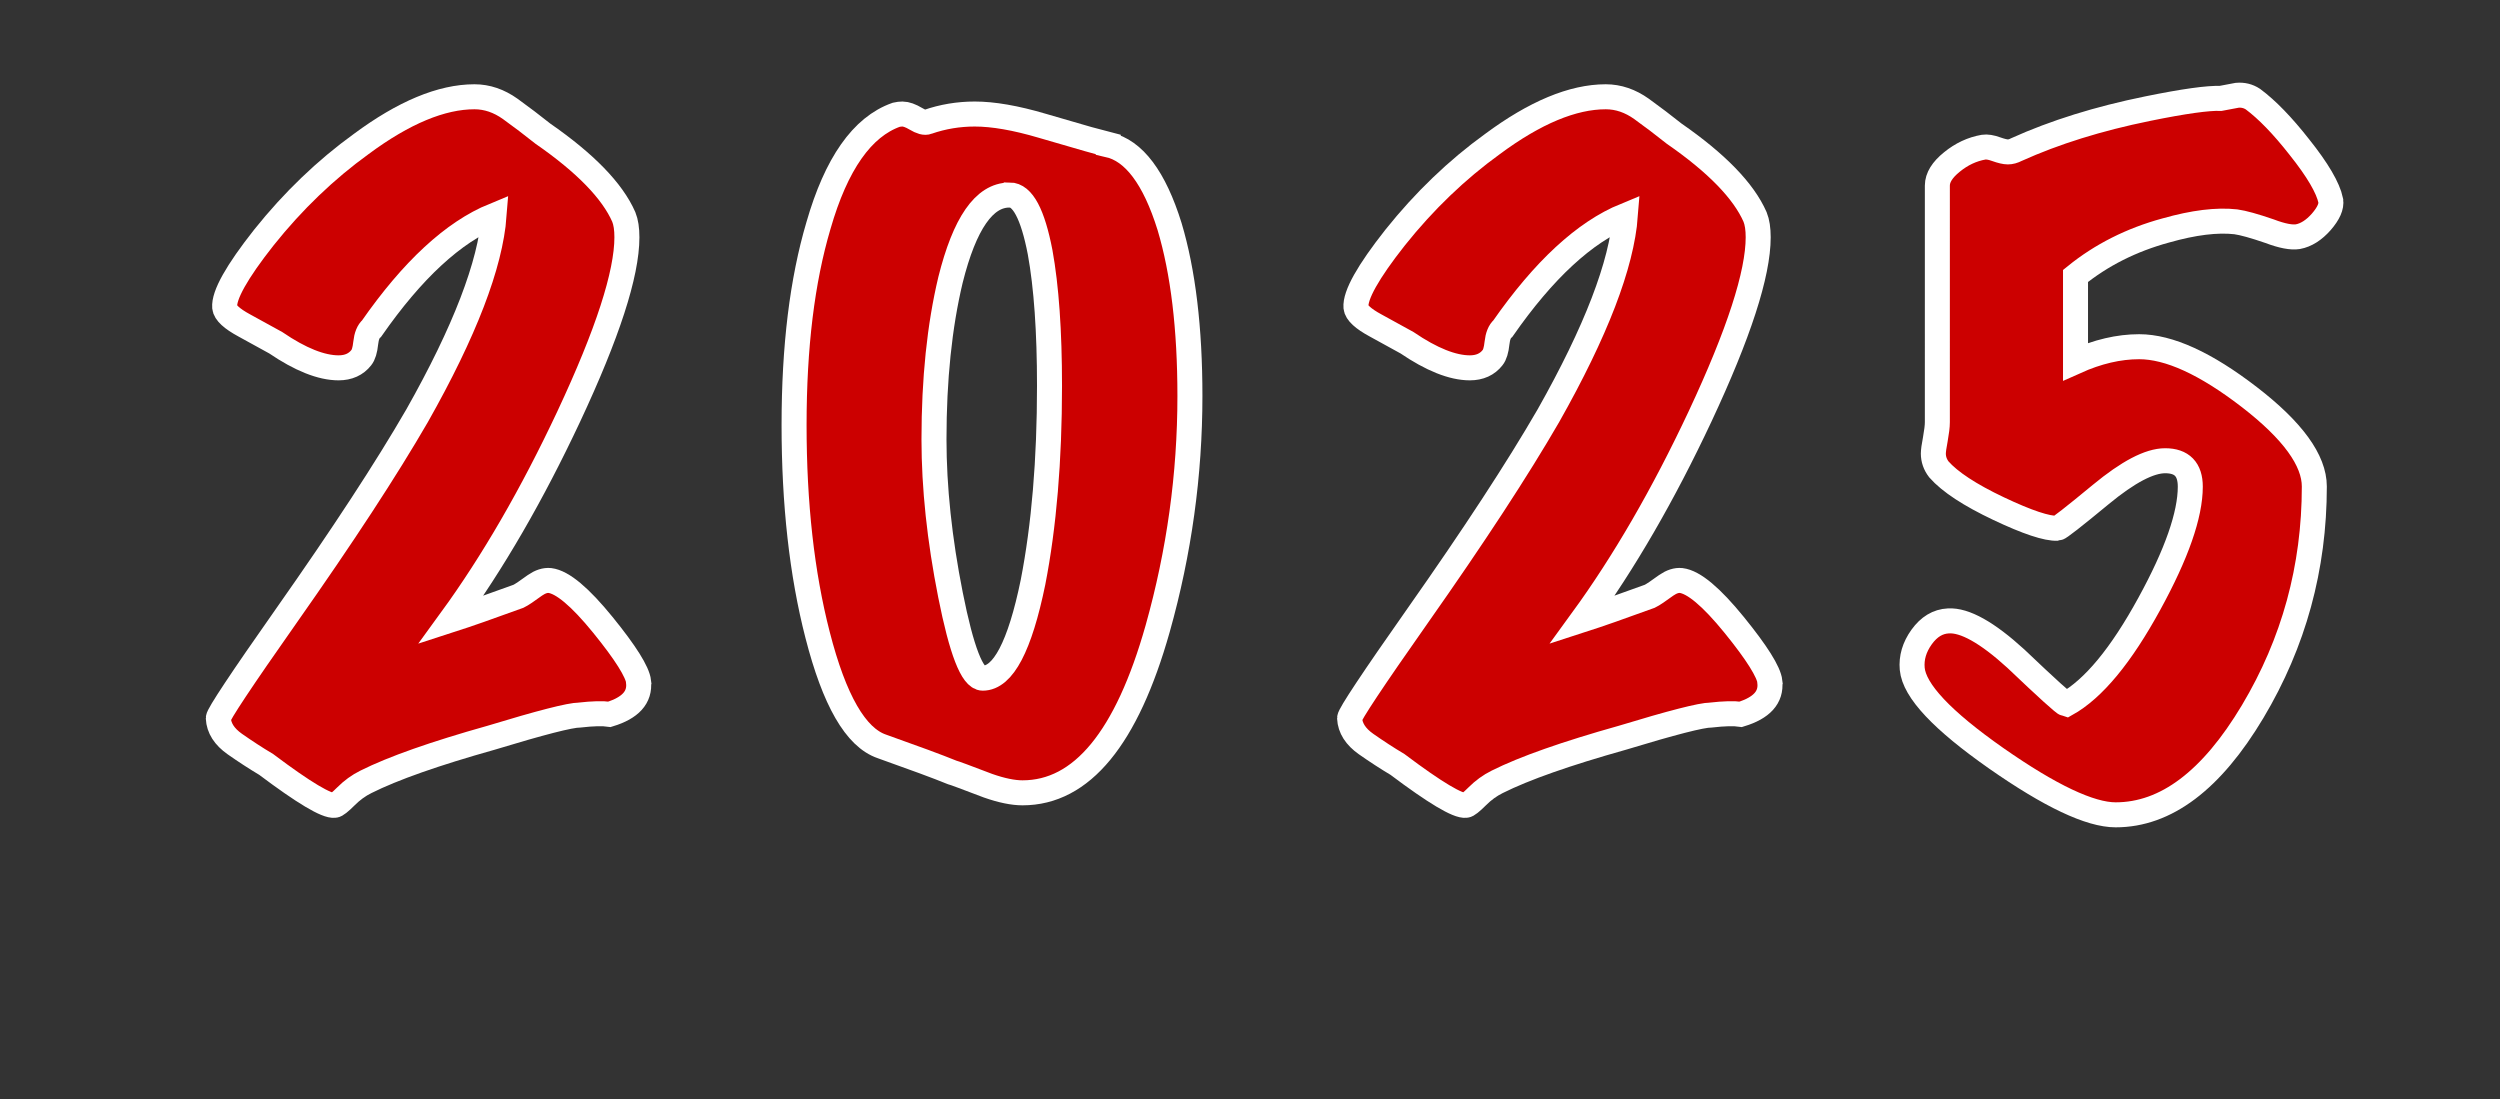
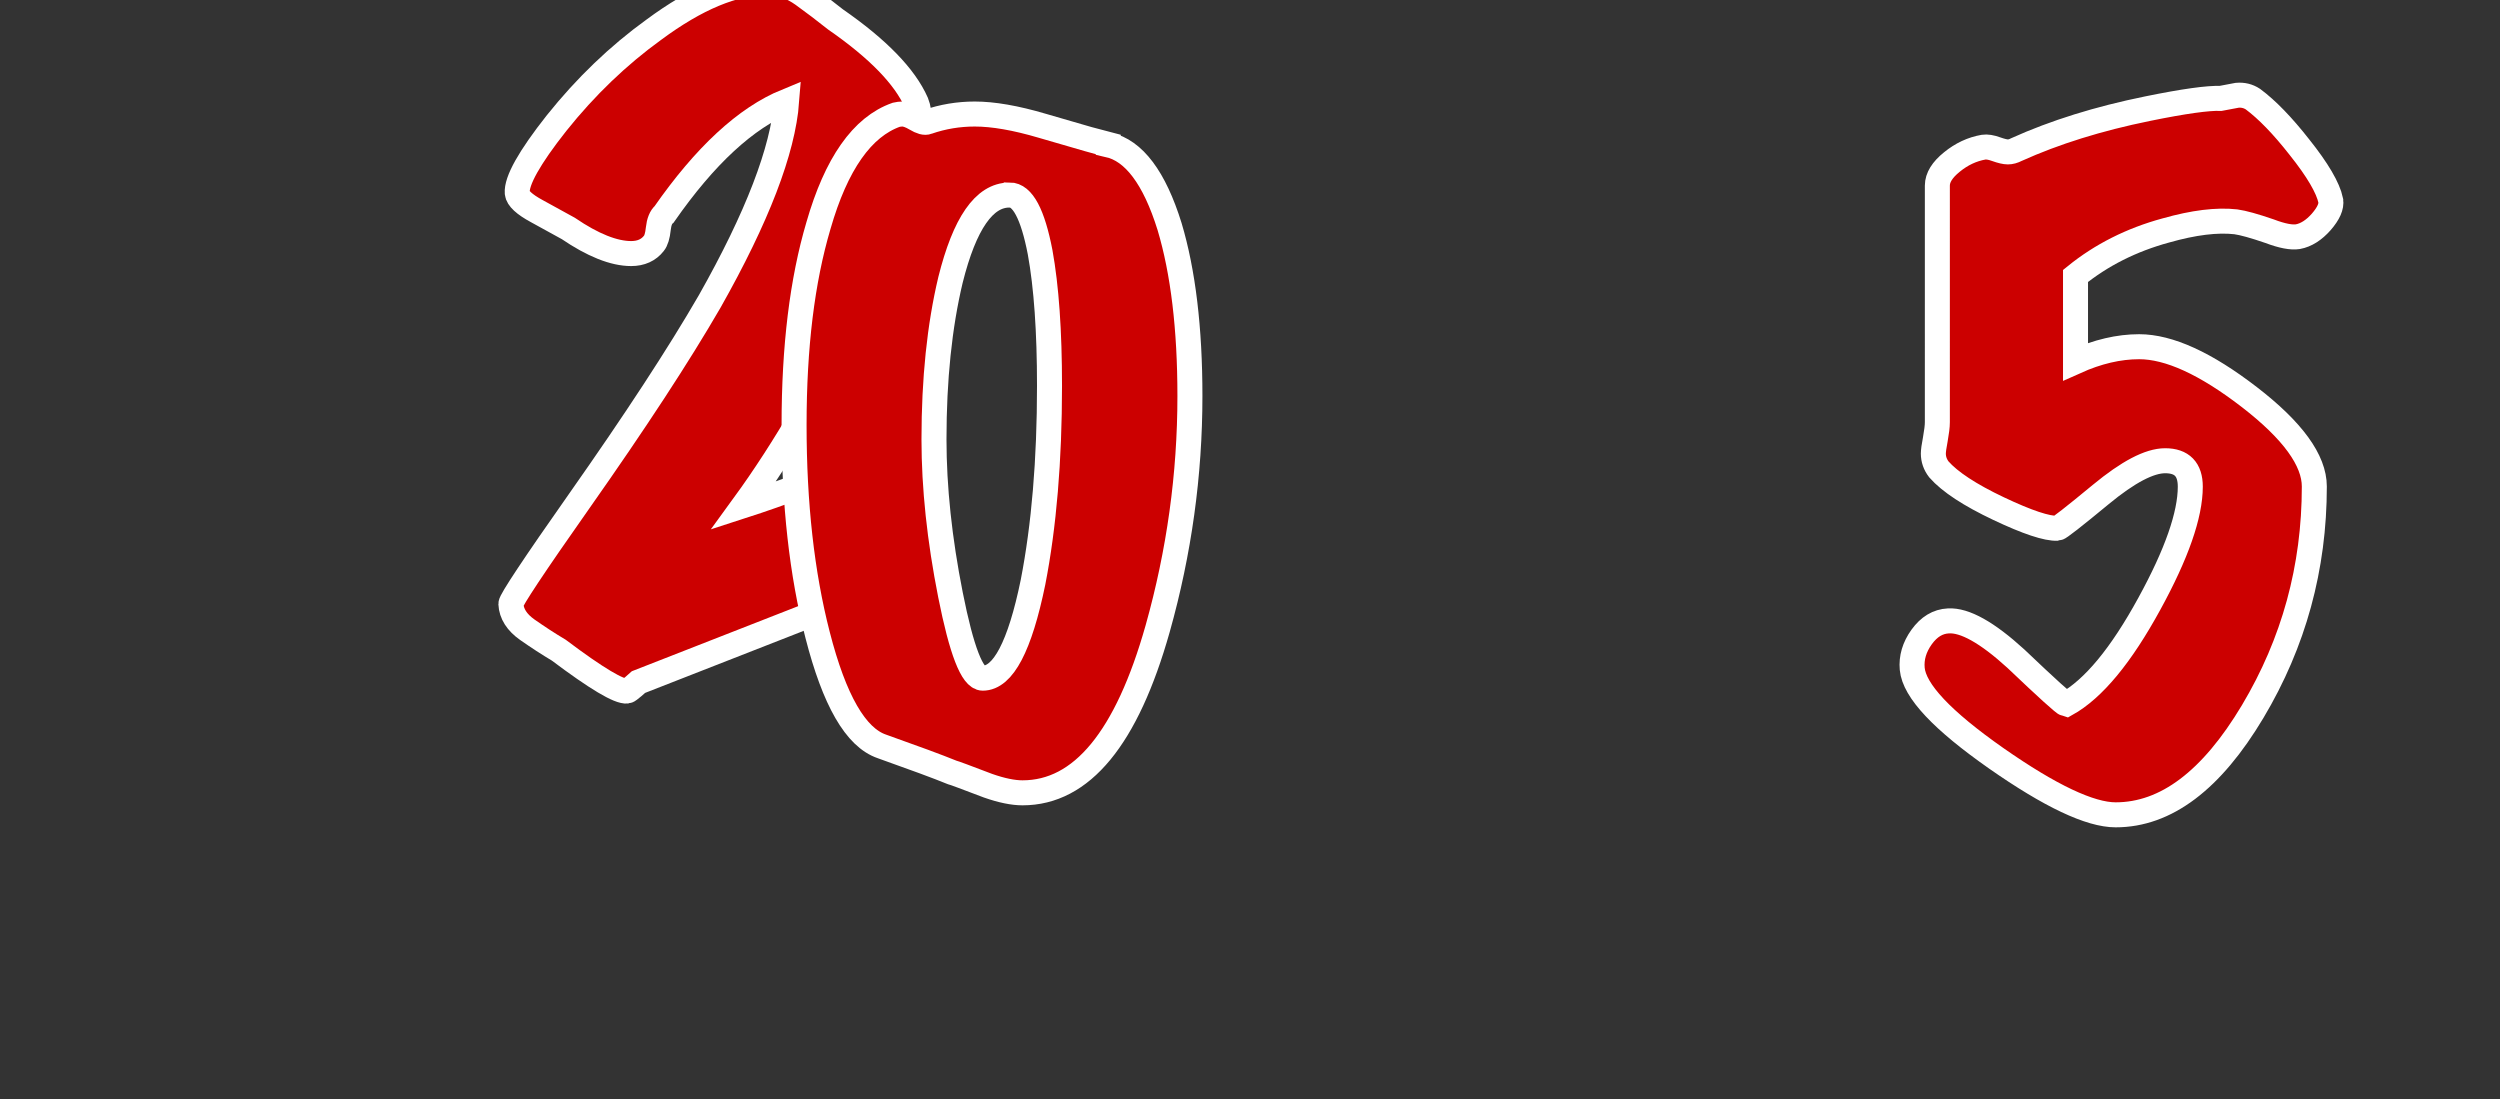
<svg xmlns="http://www.w3.org/2000/svg" id="Layer_1" viewBox="0 0 199.95 87.9">
  <rect x="0" y="0" width="199.95" height="87.9" fill="#333333" stroke="none" />
  <defs>
    <style>.cls-1{fill:#c00;stroke:#fff;stroke-miterlimit:10;stroke-width:2px;}</style>
  </defs>
-   <path class="cls-1" d="M51.07,54.55c.13,1.22-.65,2.07-2.32,2.58-.54-.08-1.34-.06-2.39.06-.75,0-3.12.61-7.1,1.82-4.48,1.26-7.81,2.43-9.99,3.52-.59.29-1.12.68-1.6,1.16s-.79.72-.91.72c-.63.08-2.45-1-5.47-3.27-.84-.5-1.68-1.05-2.51-1.63-.84-.59-1.28-1.28-1.32-2.07,0-.29,1.82-3.04,5.47-8.23,4.48-6.37,7.96-11.69,10.43-15.96,3.81-6.74,5.86-12.08,6.16-16.02-3.27,1.34-6.53,4.36-9.8,9.05-.25.21-.41.6-.47,1.16-.06.57-.18.95-.35,1.16-.42.54-1.03.82-1.82.82-1.38,0-3.06-.67-5.03-2.01-.84-.46-1.68-.92-2.51-1.38-1-.54-1.53-1.03-1.57-1.45-.08-.96.96-2.83,3.14-5.59,2.34-2.93,4.94-5.42,7.79-7.48,3.39-2.51,6.41-3.77,9.05-3.77,1.01,0,1.96.33,2.86.97.9.65,1.77,1.31,2.61,1.98,3.39,2.35,5.55,4.57,6.47,6.66.17.42.25.96.25,1.63,0,2.93-1.55,7.71-4.65,14.33-2.93,6.24-6.07,11.67-9.42,16.27,1.3-.42,3.1-1.05,5.4-1.89.25-.12.69-.42,1.32-.88.42-.29.82-.42,1.19-.38,1,.12,2.42,1.31,4.24,3.55,1.82,2.24,2.77,3.76,2.86,4.55Z" />
+   <path class="cls-1" d="M51.07,54.55s-.79.72-.91.72c-.63.08-2.45-1-5.47-3.27-.84-.5-1.68-1.05-2.51-1.63-.84-.59-1.28-1.28-1.32-2.07,0-.29,1.82-3.04,5.47-8.23,4.48-6.37,7.96-11.69,10.43-15.96,3.81-6.74,5.86-12.08,6.16-16.02-3.27,1.34-6.53,4.36-9.8,9.05-.25.21-.41.6-.47,1.16-.06.57-.18.95-.35,1.16-.42.54-1.03.82-1.82.82-1.38,0-3.06-.67-5.03-2.01-.84-.46-1.68-.92-2.51-1.38-1-.54-1.53-1.03-1.57-1.45-.08-.96.96-2.83,3.14-5.59,2.34-2.93,4.94-5.42,7.79-7.48,3.39-2.51,6.41-3.77,9.05-3.77,1.01,0,1.96.33,2.86.97.9.65,1.77,1.31,2.61,1.98,3.39,2.35,5.55,4.57,6.47,6.66.17.42.25.96.25,1.63,0,2.93-1.55,7.71-4.65,14.33-2.93,6.24-6.07,11.67-9.42,16.27,1.3-.42,3.1-1.05,5.4-1.89.25-.12.69-.42,1.32-.88.42-.29.82-.42,1.19-.38,1,.12,2.42,1.31,4.24,3.55,1.82,2.24,2.77,3.76,2.86,4.55Z" />
  <path class="cls-1" d="M88.64,11.58c2.05.46,3.69,2.64,4.9,6.53,1.09,3.64,1.63,8.17,1.63,13.57,0,6.28-.86,12.48-2.58,18.6-2.47,8.75-6.07,13.13-10.81,13.13-.75,0-1.68-.19-2.76-.57-1.76-.67-2.72-1.03-2.89-1.07-1.13-.46-3-1.15-5.59-2.07-2.1-.71-3.81-3.69-5.15-8.92-1.26-4.9-1.88-10.49-1.88-16.78s.65-11.56,1.95-15.96c1.42-4.94,3.5-7.9,6.22-8.86.17-.04.33-.06.5-.06.29,0,.65.13,1.07.38.42.25.73.34.94.25,1.21-.42,2.47-.63,3.77-.63,1.47,0,3.27.31,5.4.94,3.14.92,4.9,1.42,5.28,1.51ZM80.73,15.6c-2.01,0-3.58,2.26-4.71,6.79-.88,3.69-1.32,7.94-1.32,12.75,0,3.85.44,8,1.32,12.44.88,4.44,1.74,6.66,2.58,6.66,1.63,0,2.97-2.55,4.02-7.67.88-4.52,1.32-9.76,1.32-15.71,0-4.36-.25-7.92-.75-10.68-.59-3.06-1.4-4.59-2.45-4.59Z" />
-   <path class="cls-1" d="M141.55,54.55c.13,1.22-.65,2.07-2.32,2.58-.54-.08-1.34-.06-2.39.06-.75,0-3.12.61-7.1,1.82-4.48,1.26-7.81,2.43-9.99,3.52-.59.29-1.12.68-1.6,1.16s-.79.72-.91.72c-.63.08-2.45-1-5.47-3.27-.84-.5-1.68-1.05-2.51-1.63-.84-.59-1.28-1.28-1.32-2.07,0-.29,1.82-3.04,5.47-8.23,4.48-6.37,7.96-11.69,10.43-15.96,3.81-6.74,5.86-12.08,6.16-16.02-3.27,1.34-6.53,4.36-9.8,9.05-.25.21-.41.6-.47,1.16-.06.57-.18.95-.35,1.16-.42.54-1.03.82-1.82.82-1.38,0-3.06-.67-5.03-2.01-.84-.46-1.68-.92-2.51-1.38-1-.54-1.53-1.03-1.57-1.45-.08-.96.96-2.83,3.14-5.59,2.34-2.93,4.94-5.42,7.79-7.48,3.39-2.51,6.41-3.77,9.05-3.77,1.01,0,1.96.33,2.86.97.9.65,1.77,1.31,2.61,1.98,3.39,2.35,5.55,4.57,6.47,6.66.17.42.25.96.25,1.63,0,2.93-1.55,7.71-4.65,14.33-2.93,6.24-6.07,11.67-9.42,16.27,1.3-.42,3.1-1.05,5.4-1.89.25-.12.69-.42,1.32-.88.42-.29.82-.42,1.19-.38,1,.12,2.42,1.31,4.24,3.55,1.82,2.24,2.77,3.76,2.86,4.55Z" />
  <path class="cls-1" d="M186.41,16.04c.08.46-.17,1.03-.75,1.7-.59.67-1.22,1.07-1.88,1.19-.5.08-1.26-.06-2.26-.44-1.22-.42-2.12-.67-2.7-.75-1.51-.17-3.37.06-5.59.69-2.76.75-5.17,1.97-7.23,3.64v6.85c1.76-.79,3.46-1.19,5.09-1.19,2.39,0,5.32,1.34,8.8,4.02,3.48,2.68,5.21,5.07,5.21,7.16,0,6.49-1.64,12.49-4.93,18-3.29,5.51-6.94,8.26-10.96,8.26-2.05,0-5.24-1.51-9.55-4.52-4.31-3.02-6.56-5.4-6.72-7.16-.08-.88.17-1.73.75-2.54.59-.82,1.3-1.25,2.14-1.29,1.3-.08,3.1.92,5.4,3.02,2.51,2.39,3.85,3.6,4.02,3.64,2.18-1.21,4.4-3.9,6.66-8.04,2.18-3.98,3.27-7.1,3.27-9.36,0-1.38-.67-2.07-2.01-2.07-1.26,0-2.97.9-5.15,2.7-2.18,1.8-3.33,2.7-3.46,2.7-.84.04-2.41-.48-4.71-1.57-2.3-1.09-3.9-2.14-4.78-3.14-.29-.38-.44-.8-.44-1.26,0-.21.05-.6.16-1.16.1-.57.16-1.02.16-1.35V14.84c0-.63.39-1.26,1.16-1.88.77-.63,1.62-1.03,2.54-1.19.25-.04.59.01,1,.16.42.15.73.22.94.22s.44-.06.69-.19c3.06-1.38,6.55-2.47,10.49-3.27,2.89-.59,4.84-.86,5.84-.82.46-.08.9-.17,1.32-.25.46-.04.88.06,1.26.31,1.13.84,2.37,2.12,3.71,3.83,1.47,1.84,2.3,3.27,2.51,4.27Z" />
</svg>